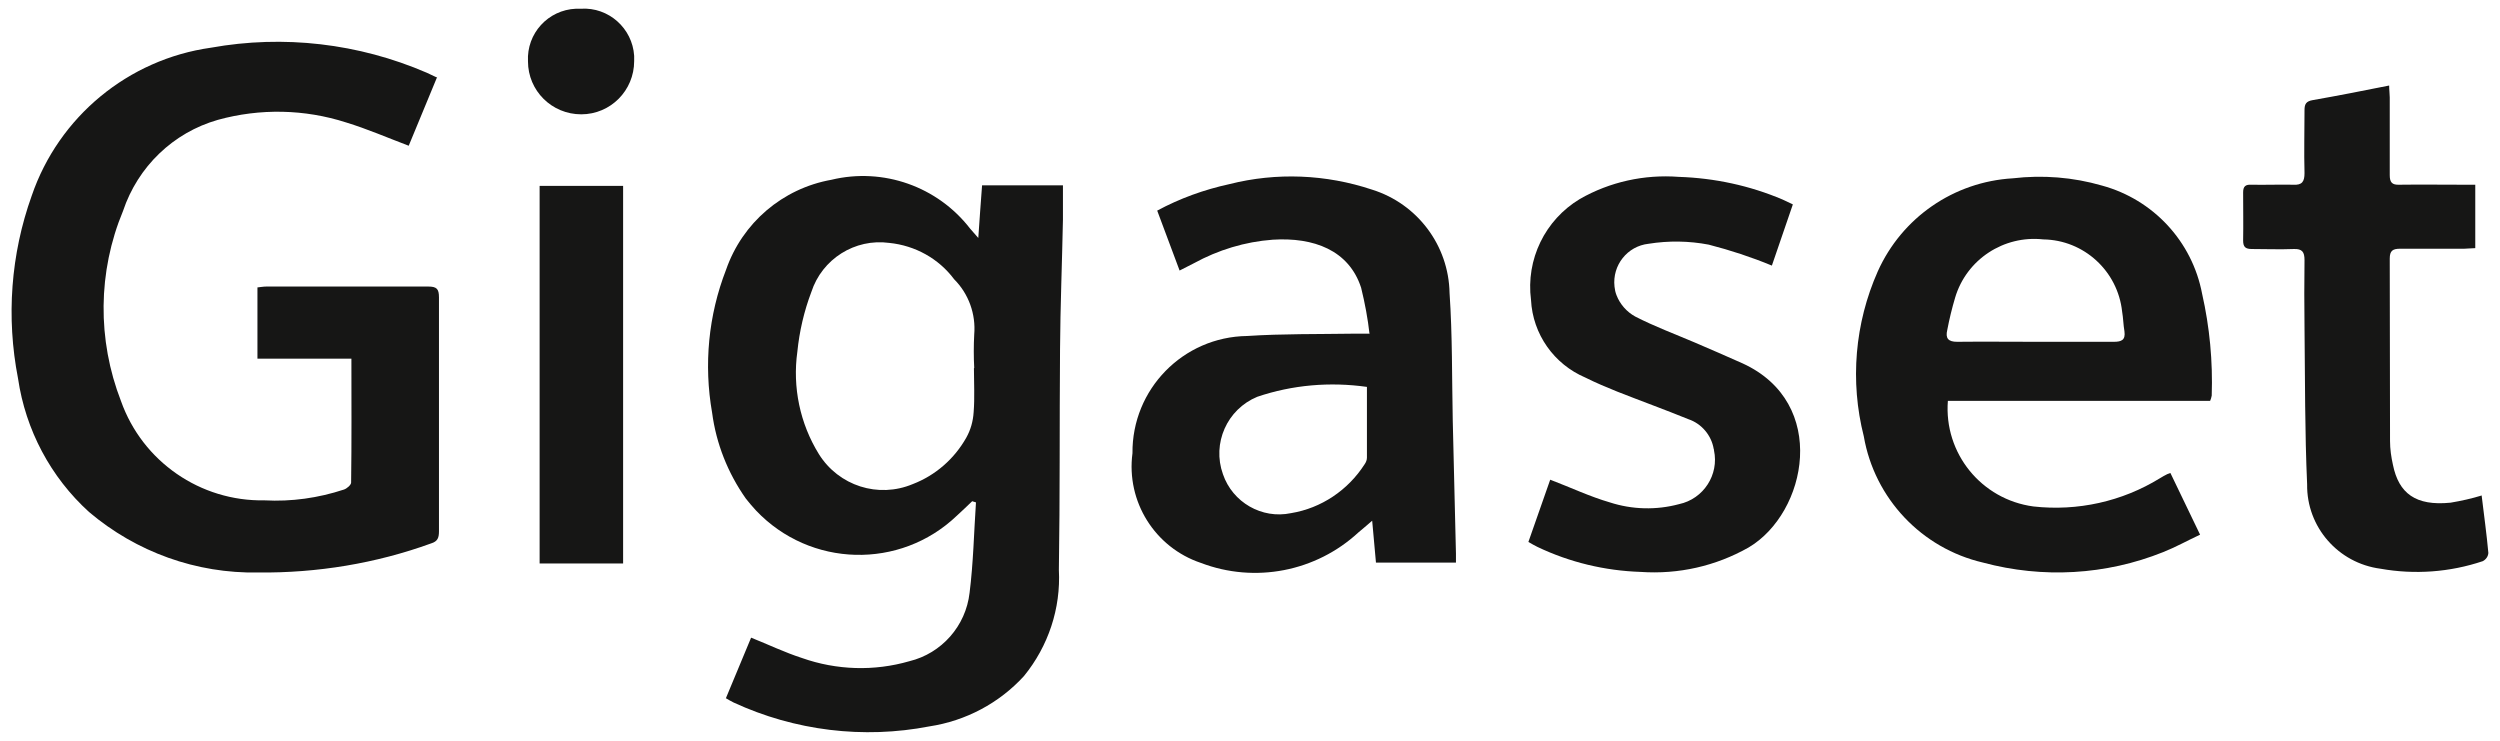
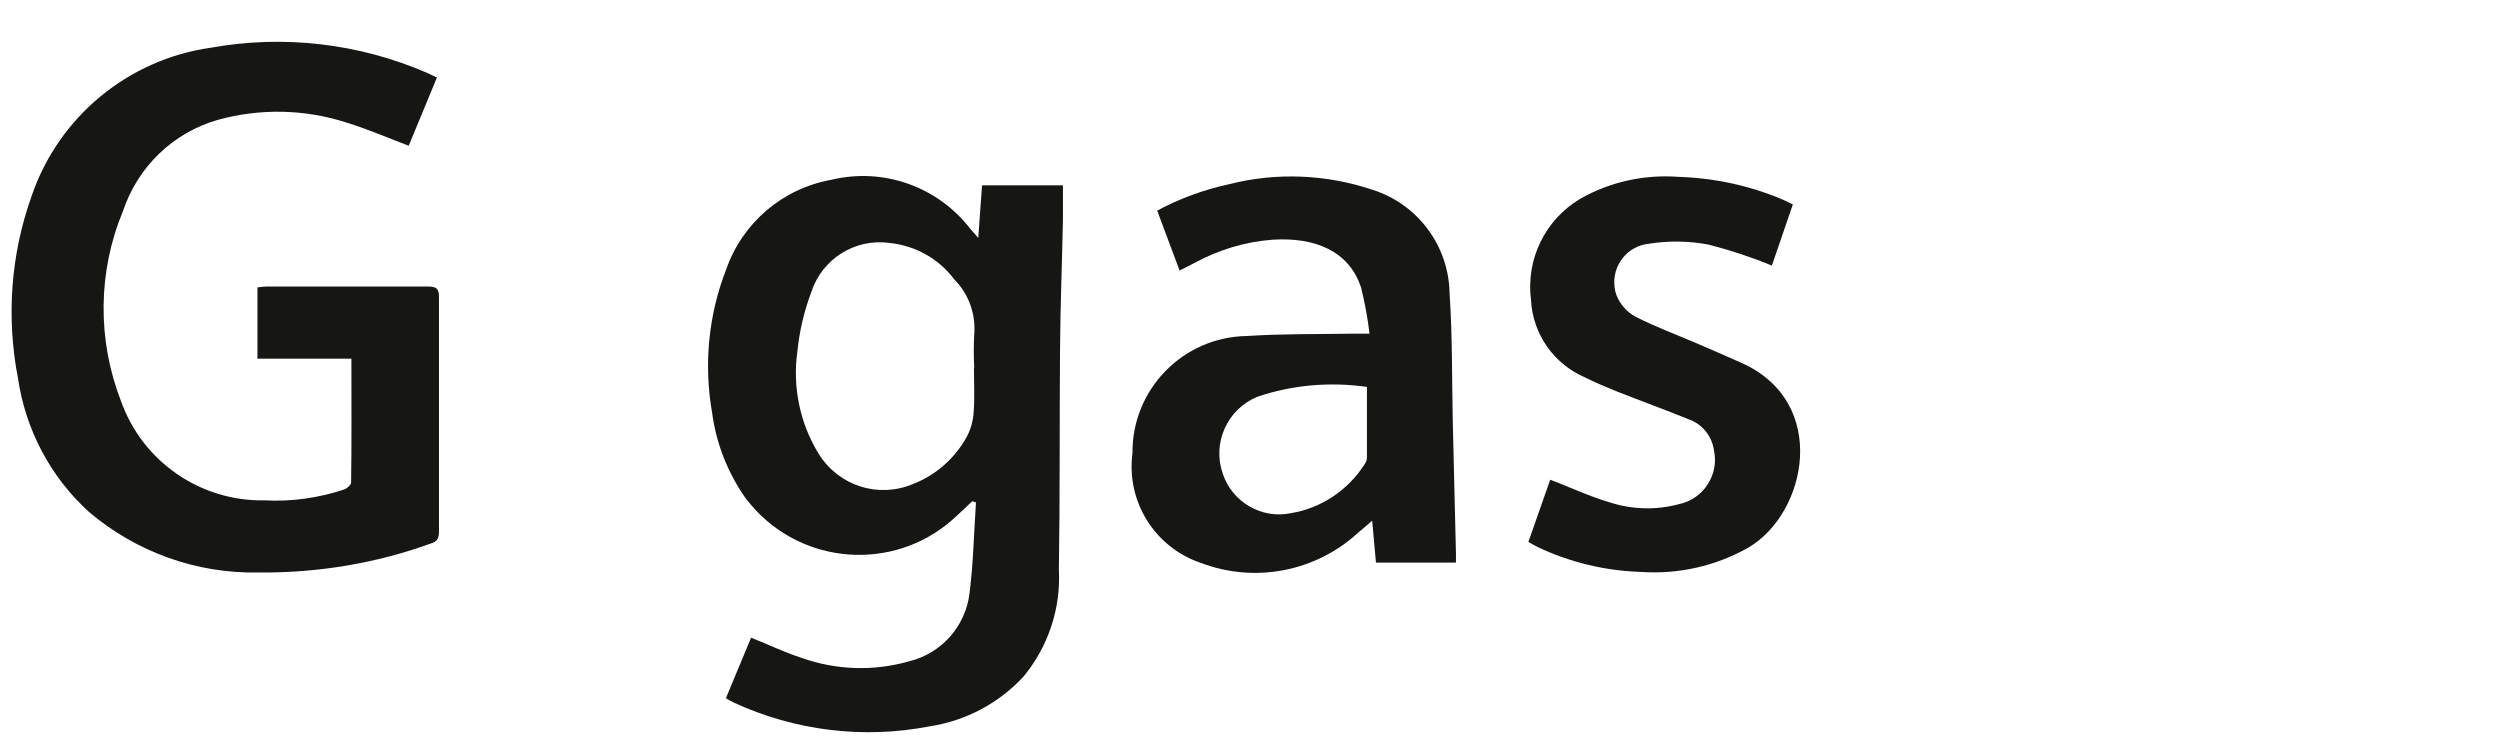
<svg xmlns="http://www.w3.org/2000/svg" id="Calque_1" viewBox="0 0 85.94 25.47">
  <defs>
    <style>.cls-1{fill:#161615;}</style>
  </defs>
  <g id="Groupe_1039">
    <path id="Tracé_2636" class="cls-1" d="m24.95,24.01l.87-2.09c.6.24,1.16.51,1.75.7,1.19.42,2.48.46,3.69.11,1.11-.27,1.94-1.21,2.07-2.35.13-1.03.15-2.07.22-3.11l-.13-.04c-.17.17-.35.33-.53.5-1.95,1.86-5.04,1.78-6.9-.18-.12-.13-.24-.27-.35-.41-.62-.88-1.02-1.89-1.16-2.95-.29-1.65-.13-3.35.48-4.92.56-1.61,1.94-2.79,3.62-3.09,1.78-.43,3.65.23,4.77,1.68.07.08.14.16.28.32.04-.66.09-1.22.13-1.81h2.78c0,.4,0,.79,0,1.18-.03,1.49-.09,2.98-.1,4.47-.02,2.52,0,5.05-.04,7.57.07,1.32-.36,2.62-1.2,3.65-.85.93-2,1.54-3.25,1.73-2.27.44-4.63.15-6.73-.82-.09-.04-.16-.09-.27-.15m8.54-11.35c-.02-.38-.02-.77,0-1.15.06-.7-.19-1.4-.69-1.9-.53-.71-1.34-1.16-2.23-1.25-1.18-.16-2.31.55-2.68,1.69-.25.66-.41,1.35-.48,2.05-.17,1.22.09,2.47.74,3.52.68,1.09,2.04,1.53,3.23,1.03.78-.3,1.43-.87,1.84-1.6.15-.27.23-.56.25-.87.04-.5.01-1.01.01-1.51" />
    <path id="Tracé_2637" class="cls-1" d="m15.03,2.64l-.98,2.37c-.74-.28-1.43-.58-2.15-.8-1.43-.46-2.96-.49-4.41-.09-1.54.44-2.75,1.61-3.26,3.13-.87,2.09-.89,4.43-.07,6.54.74,2.08,2.73,3.45,4.93,3.41.93.05,1.85-.08,2.73-.37.1-.03.25-.16.25-.24.02-1.4.01-2.81.01-4.26h-3.23v-2.45c.1-.01.21-.03.31-.03,1.85,0,3.71,0,5.56,0,.29,0,.37.08.37.37,0,2.68,0,5.36,0,8.04,0,.22-.04.35-.27.42-1.9.69-3.92,1.02-5.94,1-2.13.04-4.19-.7-5.82-2.08-1.32-1.2-2.18-2.82-2.44-4.59-.41-2.1-.25-4.27.47-6.28.93-2.72,3.32-4.69,6.16-5.09,2.5-.45,5.08-.15,7.42.86.11.05.21.1.34.16" />
-     <path id="Tracé_2638" class="cls-1" d="m75.97,13.78h-9.01c-.14,1.8,1.15,3.39,2.94,3.63,1.52.17,3.05-.17,4.35-.97.08-.05.17-.1.25-.14.04-.01.07-.03.11-.04l1.02,2.12c-.43.2-.84.43-1.27.6-1.97.79-4.14.91-6.19.36-2.11-.49-3.73-2.2-4.1-4.34-.48-1.89-.31-3.89.48-5.67.83-1.85,2.61-3.08,4.64-3.2,1.03-.12,2.07-.04,3.07.25,1.76.48,3.1,1.92,3.44,3.72.26,1.15.37,2.32.33,3.5-.01.06-.03.12-.05.17m-6.03-2.02c.9,0,1.81,0,2.71,0,.27,0,.41-.06.37-.36-.04-.23-.04-.45-.08-.68-.15-1.39-1.31-2.46-2.71-2.48-1.36-.15-2.64.69-3.03,2-.11.37-.2.74-.27,1.11-.07.29.03.41.34.41.89-.01,1.78,0,2.67,0" />
    <path id="Tracé_2639" class="cls-1" d="m47.08,11.49c-.06-.54-.16-1.07-.29-1.6-.42-1.29-1.63-1.74-3.04-1.65-.95.07-1.87.35-2.71.81-.15.08-.3.15-.49.25l-.77-2.06c.78-.42,1.61-.72,2.48-.91,1.62-.41,3.32-.34,4.91.19,1.56.49,2.63,1.92,2.66,3.55.1,1.46.08,2.93.11,4.39.04,1.53.07,3.05.11,4.57v.31h-2.75c-.04-.45-.08-.91-.13-1.44-.18.16-.33.28-.47.4-1.46,1.35-3.56,1.76-5.42,1.05-1.58-.53-2.57-2.11-2.35-3.77-.02-2.2,1.74-4,3.94-4.03,1.22-.08,2.45-.06,3.68-.08h.52m-.08,1.83c-1.27-.18-2.56-.07-3.77.34-1.04.43-1.56,1.6-1.18,2.66.33.97,1.34,1.55,2.34,1.34,1.04-.17,1.96-.79,2.53-1.68.05-.07.08-.15.08-.23,0-.79,0-1.58,0-2.42" />
    <path id="Tracé_2640" class="cls-1" d="m61.63,7.03l-.72,2.1c-.7-.29-1.43-.53-2.17-.72-.68-.13-1.38-.14-2.07-.03-.73.08-1.25.74-1.17,1.47.01.1.03.2.07.3.12.31.35.57.64.73.66.34,1.36.6,2.04.89.55.24,1.1.47,1.65.72,2.98,1.36,2.22,5.14.21,6.33-1.13.64-2.41.93-3.71.84-1.23-.04-2.44-.33-3.55-.86-.1-.05-.19-.1-.31-.17l.75-2.14c.71.27,1.36.58,2.05.78.77.25,1.6.27,2.38.06.84-.18,1.38-1.01,1.2-1.85,0-.02,0-.03-.01-.05-.08-.47-.42-.87-.87-1.02-.81-.33-1.64-.63-2.45-.95-.37-.15-.73-.3-1.09-.48-1.08-.46-1.81-1.49-1.87-2.67-.18-1.39.48-2.75,1.68-3.47,1.03-.59,2.22-.85,3.4-.76,1.23.04,2.44.3,3.57.78.11.05.21.1.34.16" />
-     <path id="Tracé_2641" class="cls-1" d="m85.31,17.04c.08.67.17,1.31.23,1.97-.01.12-.08.22-.19.28-1.13.38-2.34.47-3.52.26-1.45-.19-2.54-1.43-2.52-2.9-.08-1.8-.07-3.6-.09-5.4-.01-.77-.01-1.54,0-2.31,0-.28-.08-.39-.37-.38-.48.02-.96,0-1.44,0-.22,0-.3-.07-.3-.29.01-.55,0-1.11,0-1.66,0-.21.09-.27.28-.26.48.01.96-.01,1.44,0,.31.02.39-.11.39-.4-.02-.72,0-1.44,0-2.16,0-.21.05-.31.29-.35.86-.15,1.72-.32,2.62-.5,0,.16.02.28.02.41,0,.89,0,1.78,0,2.67,0,.25.08.34.33.33.73-.01,1.47,0,2.2,0h.41v2.18c-.13,0-.26.02-.38.02-.73,0-1.47,0-2.2,0-.26,0-.36.07-.36.34.01,2.09,0,4.18.01,6.27,0,.28.04.55.1.82.2.98.78,1.42,1.98,1.3.36-.06.72-.14,1.08-.25" />
-     <rect id="Rectangle_1363" class="cls-1" x="18.55" y="6.39" width="2.87" height="12.98" />
-     <path id="Tracé_2642" class="cls-1" d="m19.97.3c.95-.06,1.77.67,1.83,1.62,0,.06,0,.12,0,.18,0,1.01-.81,1.83-1.82,1.83-1.01,0-1.83-.81-1.83-1.82-.05-.96.69-1.77,1.65-1.81.06,0,.11,0,.17,0" />
  </g>
</svg>